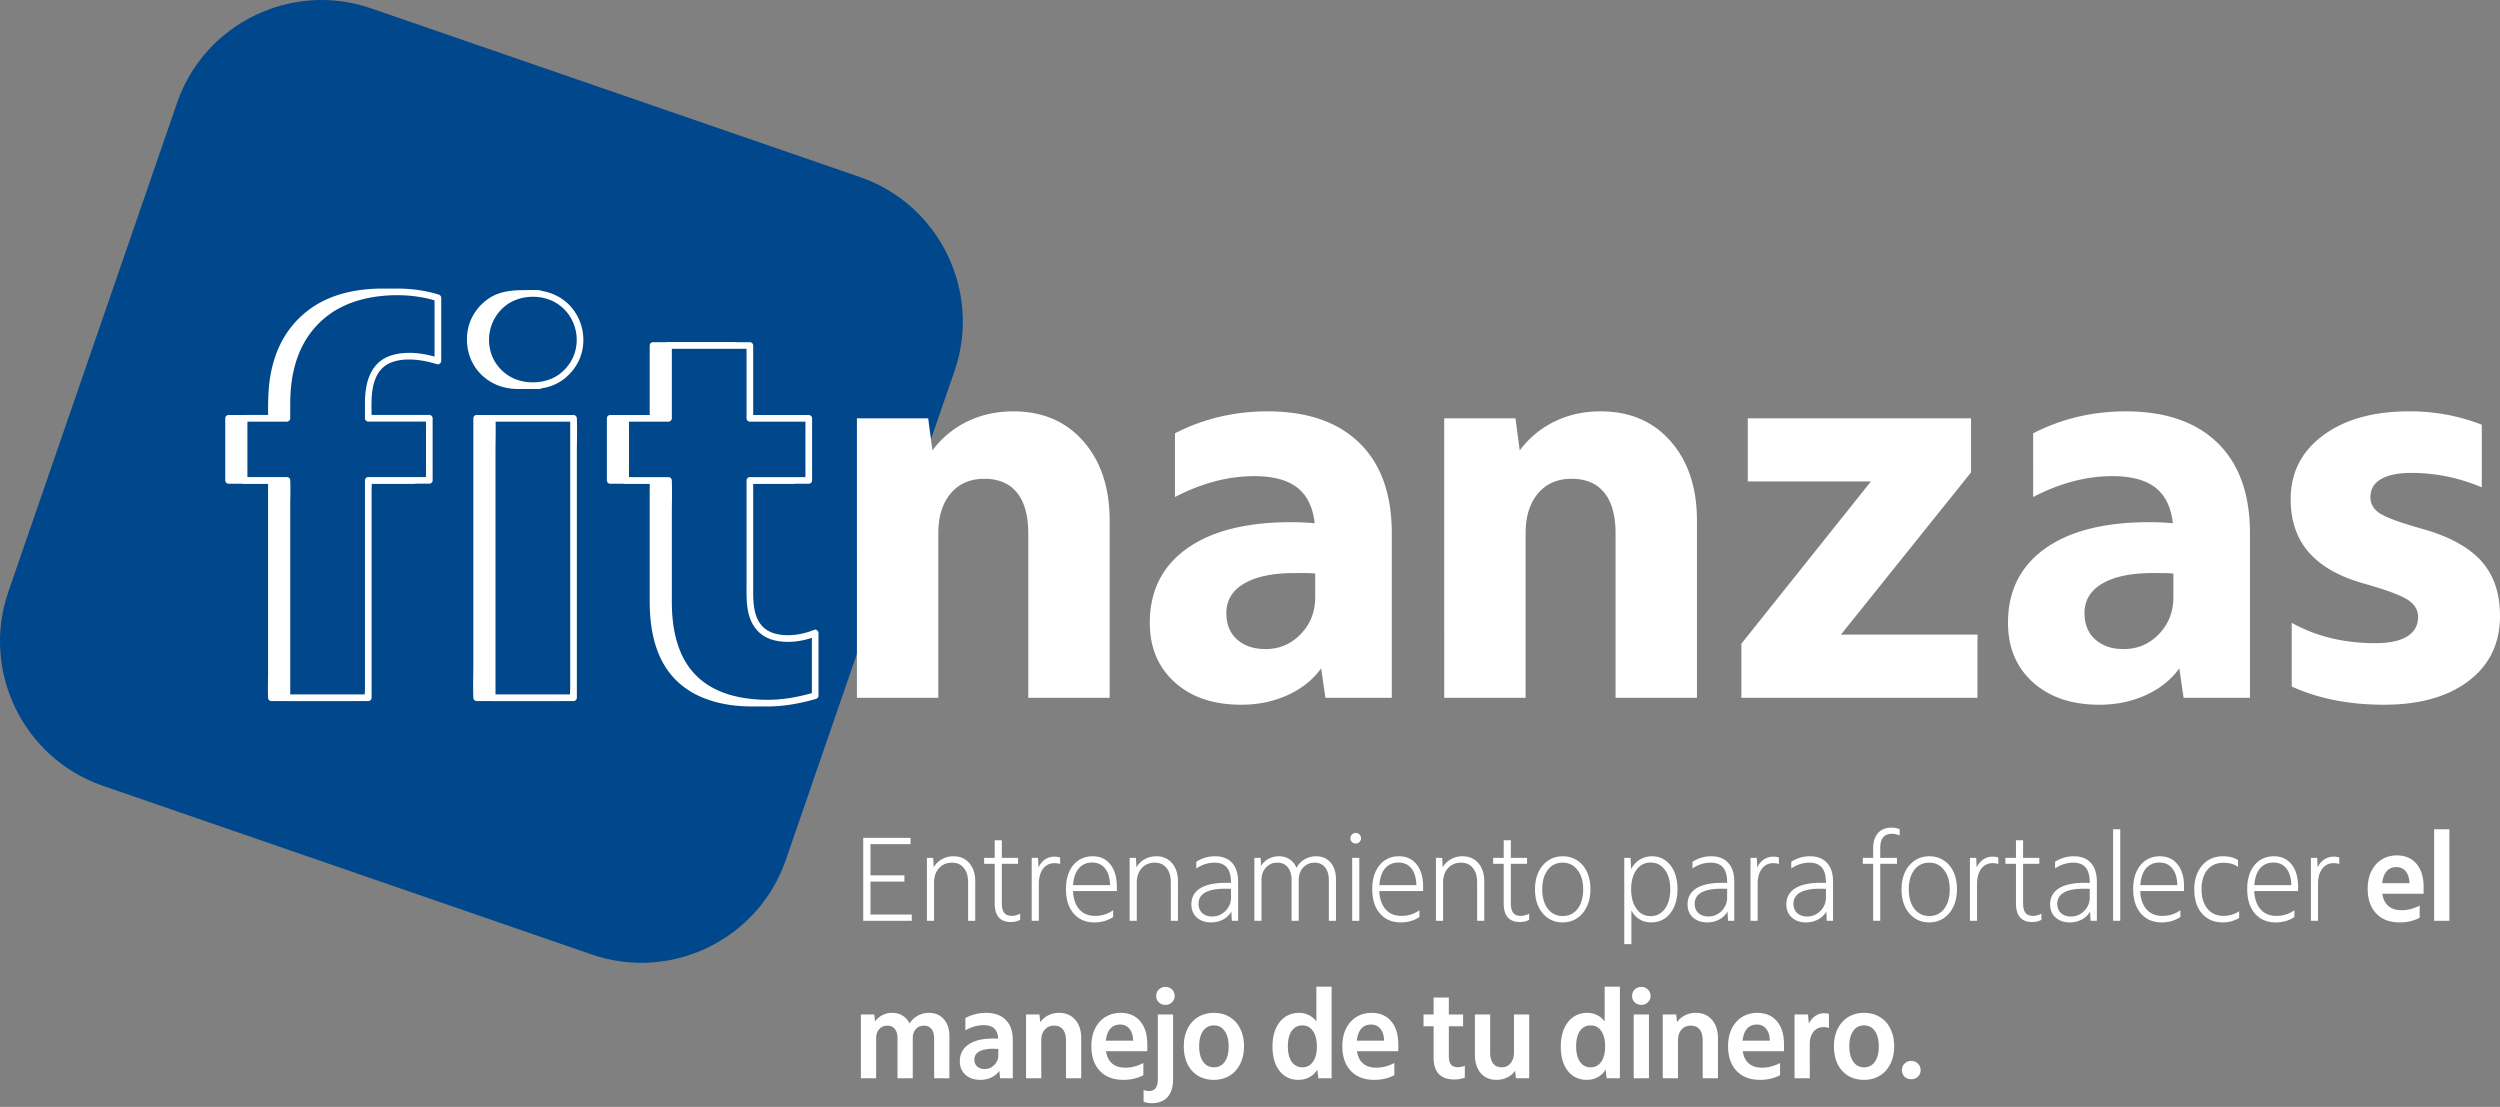
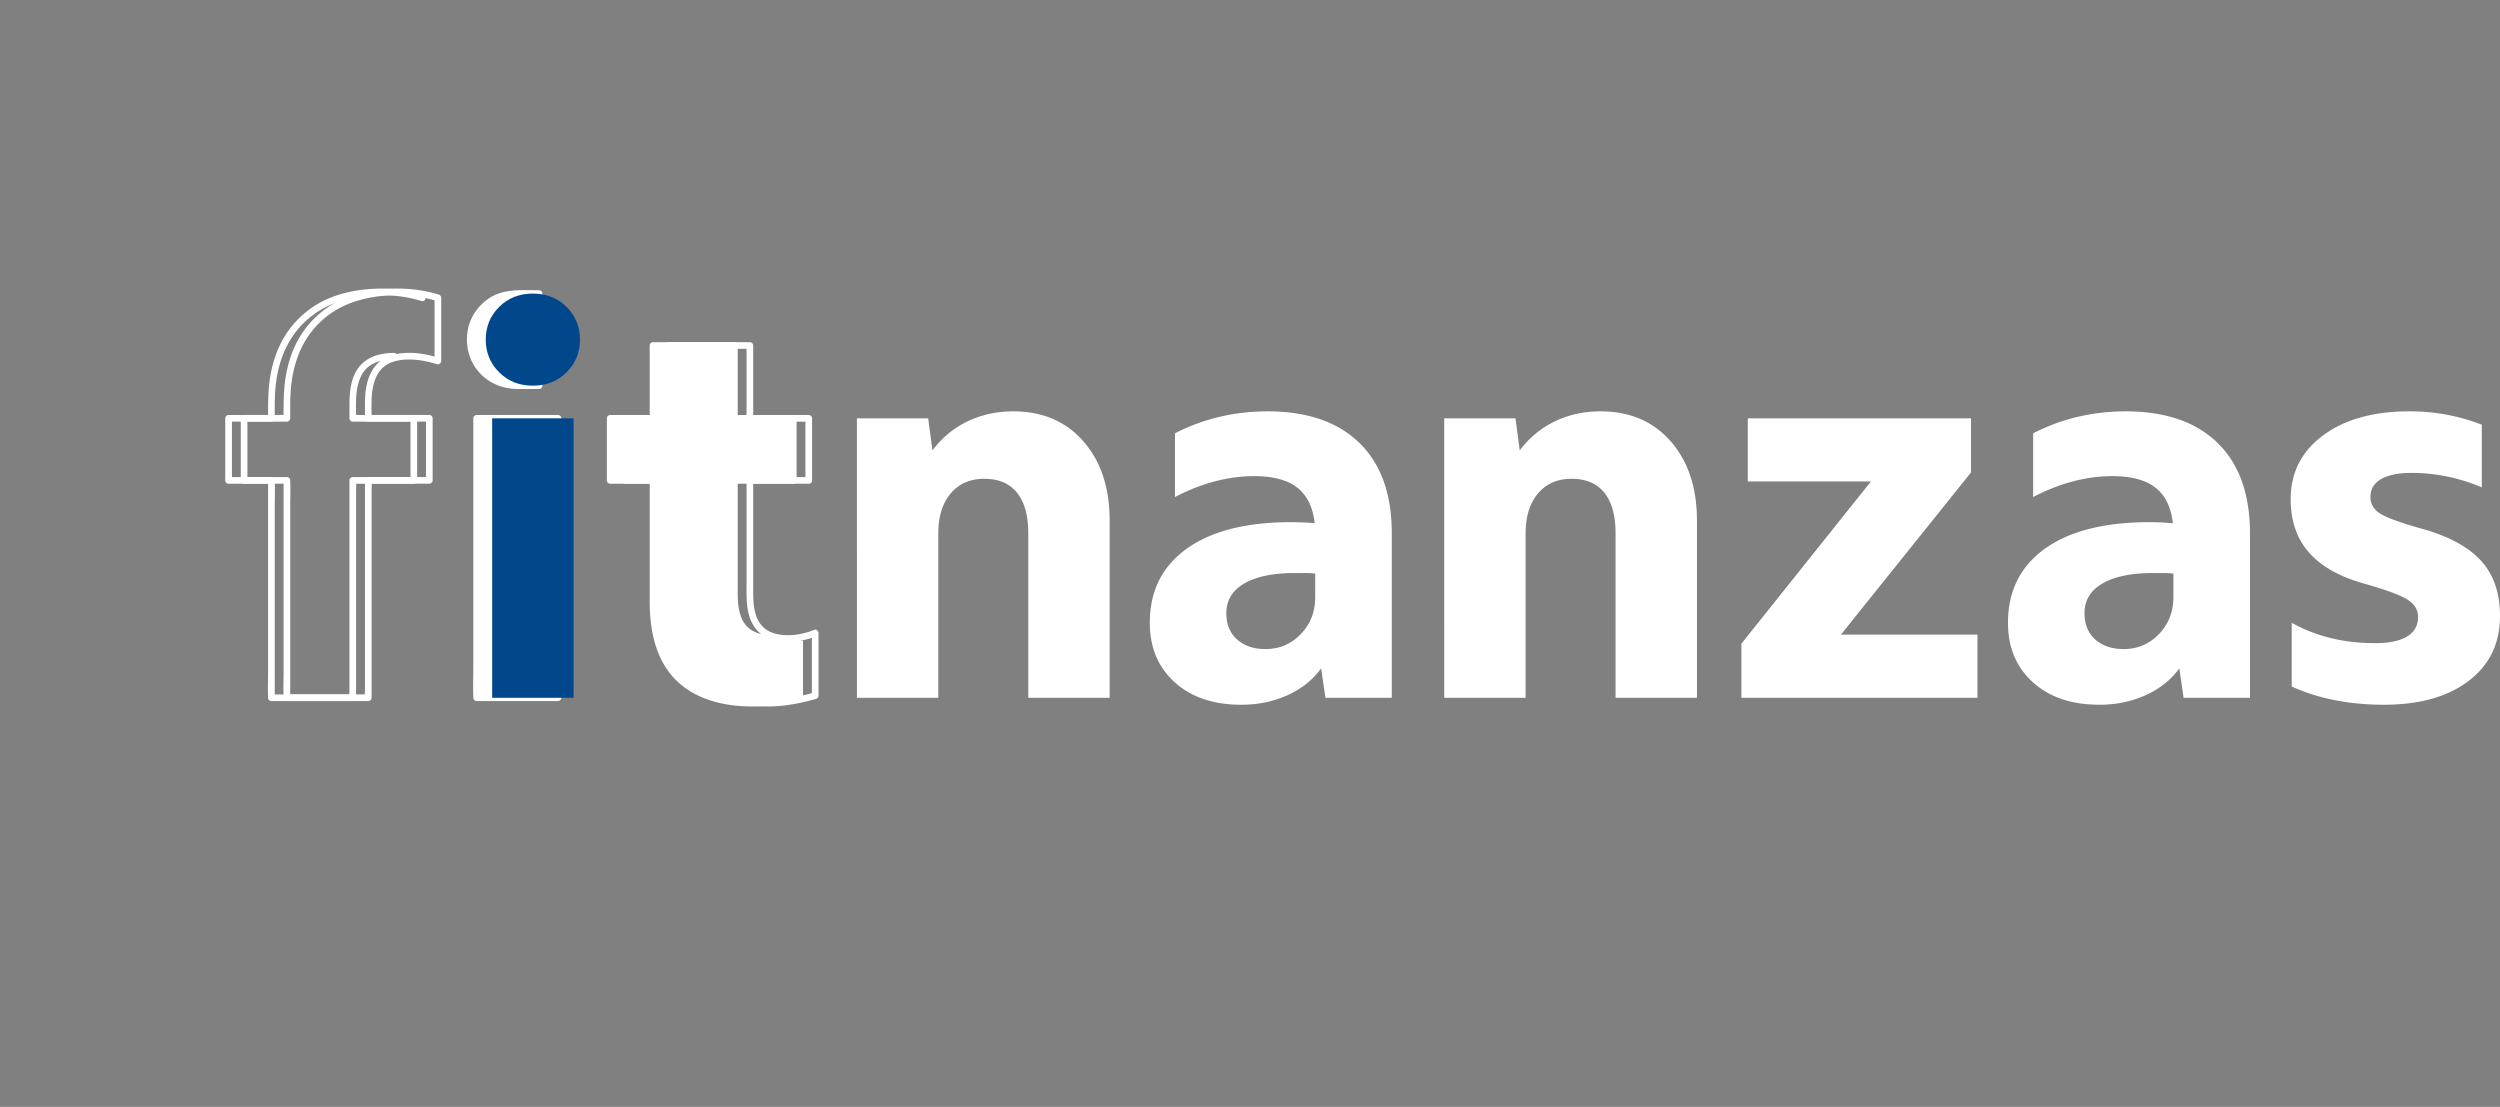
<svg xmlns="http://www.w3.org/2000/svg" width="524" height="232" viewBox="0 0 524 232" fill="none">
  <rect x="0" y="0" width="524" height="232" fill="#808080" stroke="none" />
-   <path d="M124.061 200.071l-102.54-35.385c-16.612-5.732-25.513-24.013-19.78-40.625l35.384-102.54C42.858 4.909 61.138-3.992 77.75 1.74l102.54 35.384c16.613 5.733 25.514 24.013 19.781 40.625l-35.385 102.54c-5.732 16.613-24.013 25.514-40.625 19.781z" fill="#00478C" />
-   <path d="M180.932 193v-17.388h9.918v1.314h-8.398v6.543h7.11v1.313h-7.11v6.904h8.655V193h-10.175zm13.354-13.189h1.314l.103 1.983a4.432 4.432 0 011.726-1.7c.721-.412 1.528-.618 2.421-.618 1.391 0 2.499.481 3.323 1.442.825.945 1.237 2.233 1.237 3.864V193h-1.494v-8.011c0-1.323-.301-2.345-.902-3.066-.584-.738-1.408-1.108-2.473-1.108-1.116 0-2.026.387-2.731 1.16-.687.772-1.03 1.768-1.03 2.988V193h-1.494v-13.189zm17.604 13.447c-1.116 0-1.966-.327-2.55-.979-.567-.67-.85-1.632-.85-2.885v-8.347h-2.216v-1.236h2.216v-3.684h1.494v3.684h3.4v1.236h-3.4v8.295c0 .91.172 1.58.515 2.009.344.413.876.619 1.597.619.533 0 1.108-.155 1.726-.464v1.288c-.566.309-1.21.464-1.932.464zm4.358-13.447h1.313l.103 2.035c.309-.721.756-1.28 1.34-1.675a3.474 3.474 0 012.009-.618c.447 0 .842.06 1.185.18v1.366a3.671 3.671 0 00-1.211-.181c-.978 0-1.768.395-2.37 1.185-.583.79-.875 1.838-.875 3.143V193h-1.494v-13.189zm13.152 13.524c-1.838 0-3.297-.627-4.379-1.881-1.065-1.253-1.597-2.953-1.597-5.1 0-1.408.231-2.628.695-3.658.481-1.048 1.142-1.846 1.984-2.396.841-.549 1.811-.824 2.911-.824 1.58 0 2.816.567 3.709 1.7.91 1.133 1.365 2.696 1.365 4.688v.902h-9.196c.086 1.631.532 2.911 1.339 3.838.808.91 1.907 1.366 3.298 1.366 1.425 0 2.687-.395 3.787-1.185v1.416c-1.117.756-2.422 1.134-3.916 1.134zm-.464-12.545c-1.185 0-2.129.412-2.833 1.236-.687.824-1.082 1.992-1.185 3.504h7.754c-.035-1.495-.378-2.654-1.031-3.478-.652-.842-1.554-1.262-2.705-1.262zm7.839-.979h1.314l.103 1.983a4.438 4.438 0 011.726-1.7c.721-.412 1.528-.618 2.421-.618 1.392 0 2.499.481 3.324 1.442.824.945 1.236 2.233 1.236 3.864V193h-1.494v-8.011c0-1.323-.301-2.345-.902-3.066-.584-.738-1.408-1.108-2.473-1.108-1.116 0-2.026.387-2.73 1.16-.687.772-1.031 1.768-1.031 2.988V193h-1.494v-13.189zm17.089 13.524c-1.253 0-2.258-.344-3.014-1.031-.755-.686-1.133-1.605-1.133-2.756 0-1.46.61-2.576 1.829-3.349 1.236-.773 3.022-1.159 5.358-1.159h.567c.189 0 .369.009.541.026v-.103c0-1.408-.284-2.447-.85-3.117-.567-.687-1.434-1.031-2.602-1.031-1.34 0-2.61.404-3.813 1.211v-1.391a7.063 7.063 0 013.942-1.159c1.545 0 2.73.464 3.555 1.391.841.91 1.262 2.224 1.262 3.941V193h-1.314l-.103-1.932c-.395.704-.979 1.262-1.752 1.674a5.256 5.256 0 01-2.473.593zm.232-1.237c.739 0 1.408-.189 2.01-.566a3.998 3.998 0 001.391-1.443 3.651 3.651 0 00.515-1.88v-1.907a25.72 25.72 0 00-1.314-.025c-1.786 0-3.151.266-4.096.798-.927.533-1.391 1.314-1.391 2.344 0 .807.258 1.46.773 1.958.532.481 1.236.721 2.112.721zm8.817-12.287h1.314l.077 1.7a4.21 4.21 0 011.571-1.494c.653-.361 1.383-.541 2.19-.541.841 0 1.58.206 2.215.618.636.412 1.125 1.013 1.469 1.803.412-.772.979-1.365 1.7-1.777.721-.429 1.528-.644 2.421-.644 1.271 0 2.276.438 3.014 1.314.756.858 1.134 2.026 1.134 3.503V193h-1.494v-8.501c0-1.151-.267-2.052-.799-2.705-.515-.652-1.245-.979-2.19-.979-.961 0-1.76.344-2.395 1.031-.619.67-.928 1.545-.928 2.627V193h-1.494v-8.501c0-1.151-.266-2.052-.798-2.705-.516-.652-1.245-.979-2.19-.979-.962 0-1.76.344-2.396 1.031-.618.67-.927 1.545-.927 2.627V193h-1.494v-13.189zm20.502 0h1.495V193h-1.495v-13.189zm.747-3.014c-.309 0-.575-.103-.798-.309a1.14 1.14 0 01-.309-.799c0-.309.103-.567.309-.773a1.09 1.09 0 01.798-.335c.31 0 .567.112.773.335.224.206.335.464.335.773s-.111.575-.335.799a1.048 1.048 0 01-.773.309zm9.437 16.538c-1.837 0-3.297-.627-4.379-1.881-1.065-1.253-1.597-2.953-1.597-5.1 0-1.408.232-2.628.696-3.658.48-1.048 1.142-1.846 1.983-2.396.842-.549 1.812-.824 2.911-.824 1.58 0 2.816.567 3.709 1.7.911 1.133 1.366 2.696 1.366 4.688v.902h-9.197c.086 1.631.533 2.911 1.34 3.838.807.91 1.906 1.366 3.297 1.366 1.426 0 2.688-.395 3.787-1.185v1.416c-1.116.756-2.422 1.134-3.916 1.134zm-.463-12.545c-1.185 0-2.13.412-2.834 1.236-.687.824-1.082 1.992-1.185 3.504h7.754c-.034-1.495-.378-2.654-1.03-3.478-.653-.842-1.555-1.262-2.705-1.262zm7.839-.979h1.313l.103 1.983a4.445 4.445 0 011.726-1.7c.722-.412 1.529-.618 2.422-.618 1.391 0 2.499.481 3.323 1.442.824.945 1.236 2.233 1.236 3.864V193h-1.494v-8.011c0-1.323-.3-2.345-.901-3.066-.584-.738-1.408-1.108-2.473-1.108-1.117 0-2.027.387-2.731 1.16-.687.772-1.03 1.768-1.03 2.988V193h-1.494v-13.189zm17.604 13.447c-1.116 0-1.966-.327-2.55-.979-.567-.67-.85-1.632-.85-2.885v-8.347h-2.216v-1.236h2.216v-3.684h1.494v3.684h3.4v1.236h-3.4v8.295c0 .91.171 1.58.515 2.009.343.413.876.619 1.597.619.532 0 1.108-.155 1.726-.464v1.288c-.567.309-1.211.464-1.932.464zm8.952.077c-1.168 0-2.189-.301-3.065-.902-.876-.601-1.554-1.417-2.035-2.447-.464-1.048-.696-2.233-.696-3.555 0-1.408.249-2.636.747-3.684.515-1.047 1.211-1.854 2.087-2.421.876-.567 1.872-.85 2.988-.85 1.168 0 2.19.3 3.066.901.893.584 1.571 1.4 2.035 2.448.463 1.03.695 2.215.695 3.555 0 1.408-.257 2.636-.773 3.683-.498 1.048-1.185 1.855-2.061 2.422-.875.567-1.871.85-2.988.85zm.026-1.34c1.305 0 2.344-.506 3.117-1.52.773-1.013 1.159-2.369 1.159-4.07 0-1.683-.395-3.031-1.185-4.044-.773-1.03-1.812-1.546-3.117-1.546s-2.344.507-3.117 1.52c-.773.996-1.159 2.353-1.159 4.07 0 1.683.386 3.04 1.159 4.07.79 1.014 1.838 1.52 3.143 1.52zm12.888-12.184h1.314l.129 2.395a4.572 4.572 0 011.752-1.983 4.822 4.822 0 012.627-.747c1.082 0 2.027.3 2.834.901.807.584 1.425 1.392 1.854 2.422.43 1.03.644 2.207.644 3.529 0 2.13-.506 3.83-1.519 5.101-.996 1.27-2.327 1.906-3.993 1.906-.91 0-1.726-.215-2.447-.644-.705-.429-1.271-1.048-1.701-1.855v7.058h-1.494v-18.083zm5.487 12.21c1.271 0 2.276-.507 3.014-1.52.756-1.013 1.134-2.387 1.134-4.121 0-1.718-.378-3.074-1.134-4.071-.738-1.013-1.743-1.519-3.014-1.519-1.219 0-2.198.515-2.936 1.545-.739 1.013-1.108 2.353-1.108 4.019 0 1.15.172 2.155.515 3.014.361.858.842 1.52 1.443 1.983.618.447 1.313.67 2.086.67zm11.929 1.314c-1.253 0-2.258-.344-3.014-1.031-.755-.686-1.133-1.605-1.133-2.756 0-1.46.61-2.576 1.829-3.349 1.236-.773 3.023-1.159 5.358-1.159h.567c.189 0 .369.009.541.026v-.103c0-1.408-.284-2.447-.85-3.117-.567-.687-1.434-1.031-2.602-1.031-1.34 0-2.61.404-3.813 1.211v-1.391a7.063 7.063 0 013.942-1.159c1.545 0 2.73.464 3.555 1.391.841.91 1.262 2.224 1.262 3.941V193h-1.314l-.103-1.932c-.395.704-.979 1.262-1.752 1.674a5.256 5.256 0 01-2.473.593zm.232-1.237c.739 0 1.408-.189 2.01-.566a3.998 3.998 0 001.391-1.443 3.651 3.651 0 00.515-1.88v-1.907a25.72 25.72 0 00-1.314-.025c-1.786 0-3.151.266-4.096.798-.927.533-1.391 1.314-1.391 2.344 0 .807.258 1.46.773 1.958.532.481 1.236.721 2.112.721zm8.817-12.287h1.314l.103 2.035c.309-.721.755-1.28 1.339-1.675a3.475 3.475 0 012.01-.618c.446 0 .841.06 1.185.18v1.366a3.68 3.68 0 00-1.211-.181c-.979 0-1.769.395-2.37 1.185-.584.79-.876 1.838-.876 3.143V193h-1.494v-13.189zm11.655 13.524c-1.253 0-2.258-.344-3.014-1.031-.755-.686-1.133-1.605-1.133-2.756 0-1.46.609-2.576 1.829-3.349 1.236-.773 3.022-1.159 5.358-1.159h.567c.189 0 .369.009.541.026v-.103c0-1.408-.284-2.447-.85-3.117-.567-.687-1.434-1.031-2.602-1.031-1.34 0-2.611.404-3.813 1.211v-1.391a7.063 7.063 0 013.942-1.159c1.545 0 2.73.464 3.554 1.391.842.91 1.263 2.224 1.263 3.941V193h-1.314l-.103-1.932c-.395.704-.979 1.262-1.752 1.674a5.256 5.256 0 01-2.473.593zm.232-1.237c.739 0 1.408-.189 2.009-.566a3.99 3.99 0 001.391-1.443 3.643 3.643 0 00.516-1.88v-1.907c-.31-.017-.747-.025-1.314-.025-1.786 0-3.152.266-4.096.798-.927.533-1.391 1.314-1.391 2.344 0 .807.258 1.46.773 1.958.532.481 1.236.721 2.112.721zm13.812-11.051h-2.164v-1.236h2.164v-1.907c0-1.425.335-2.515 1.005-3.271.67-.773 1.631-1.159 2.885-1.159a4.27 4.27 0 011.674.335v1.313c-.48-.24-1.03-.36-1.648-.36-1.615 0-2.422.987-2.422 2.962v2.087h3.504v1.236h-3.504V193h-1.494v-11.953zm11.75 12.288c-1.168 0-2.189-.301-3.065-.902-.876-.601-1.554-1.417-2.035-2.447-.464-1.048-.696-2.233-.696-3.555 0-1.408.249-2.636.747-3.684.515-1.047 1.211-1.854 2.087-2.421.876-.567 1.872-.85 2.988-.85 1.168 0 2.19.3 3.066.901.893.584 1.571 1.4 2.035 2.448.463 1.03.695 2.215.695 3.555 0 1.408-.257 2.636-.773 3.683-.498 1.048-1.185 1.855-2.061 2.422-.875.567-1.871.85-2.988.85zm.026-1.34c1.305 0 2.344-.506 3.117-1.52.773-1.013 1.159-2.369 1.159-4.07 0-1.683-.395-3.031-1.185-4.044-.773-1.03-1.812-1.546-3.117-1.546s-2.344.507-3.117 1.52c-.773.996-1.159 2.353-1.159 4.07 0 1.683.386 3.04 1.159 4.07.79 1.014 1.838 1.52 3.143 1.52zm8.511-12.184h1.314l.103 2.035c.309-.721.755-1.28 1.339-1.675a3.475 3.475 0 012.01-.618c.446 0 .841.06 1.185.18v1.366a3.675 3.675 0 00-1.211-.181c-.979 0-1.769.395-2.37 1.185-.584.79-.876 1.838-.876 3.143V193h-1.494v-13.189zm13.051 13.447c-1.116 0-1.966-.327-2.55-.979-.567-.67-.85-1.632-.85-2.885v-8.347h-2.216v-1.236h2.216v-3.684h1.494v3.684h3.4v1.236h-3.4v8.295c0 .91.171 1.58.515 2.009.343.413.876.619 1.597.619.532 0 1.108-.155 1.726-.464v1.288c-.567.309-1.211.464-1.932.464zm7.912.077c-1.253 0-2.258-.344-3.014-1.031-.755-.686-1.133-1.605-1.133-2.756 0-1.46.609-2.576 1.829-3.349 1.236-.773 3.022-1.159 5.358-1.159h.567c.189 0 .369.009.541.026v-.103c0-1.408-.284-2.447-.85-3.117-.567-.687-1.434-1.031-2.602-1.031-1.34 0-2.611.404-3.813 1.211v-1.391a7.063 7.063 0 013.942-1.159c1.545 0 2.73.464 3.554 1.391.842.91 1.263 2.224 1.263 3.941V193h-1.314l-.103-1.932c-.395.704-.979 1.262-1.752 1.674a5.256 5.256 0 01-2.473.593zm.232-1.237c.739 0 1.408-.189 2.009-.566a3.99 3.99 0 001.391-1.443 3.643 3.643 0 00.516-1.88v-1.907c-.31-.017-.747-.025-1.314-.025-1.786 0-3.151.266-4.096.798-.927.533-1.391 1.314-1.391 2.344 0 .807.258 1.46.773 1.958.532.481 1.236.721 2.112.721zm8.817-18.289h1.494V193h-1.494v-19.191zm10.184 19.526c-1.838 0-3.298-.627-4.38-1.881-1.064-1.253-1.597-2.953-1.597-5.1 0-1.408.232-2.628.696-3.658.481-1.048 1.142-1.846 1.983-2.396.842-.549 1.812-.824 2.911-.824 1.58 0 2.817.567 3.71 1.7.91 1.133 1.365 2.696 1.365 4.688v.902h-9.196c.086 1.631.532 2.911 1.339 3.838.807.91 1.906 1.366 3.297 1.366 1.426 0 2.688-.395 3.787-1.185v1.416c-1.116.756-2.421 1.134-3.915 1.134zm-.464-12.545c-1.185 0-2.13.412-2.834 1.236-.687.824-1.082 1.992-1.185 3.504h7.754c-.034-1.495-.378-2.654-1.03-3.478-.653-.842-1.554-1.262-2.705-1.262zm13.268 12.545c-1.82 0-3.271-.618-4.353-1.855-1.082-1.254-1.623-2.937-1.623-5.049 0-1.408.258-2.636.773-3.684.515-1.047 1.219-1.854 2.112-2.421.91-.567 1.949-.85 3.117-.85 1.305 0 2.361.266 3.169.798v1.443c-.739-.584-1.769-.876-3.092-.876-1.408 0-2.524.498-3.348 1.494-.808.996-1.211 2.353-1.211 4.07 0 1.683.412 3.031 1.236 4.045.825 1.013 1.941 1.52 3.349 1.52 1.237 0 2.336-.327 3.297-.979v1.417a6.62 6.62 0 01-3.426.927zm11.094 0c-1.837 0-3.297-.627-4.379-1.881-1.065-1.253-1.597-2.953-1.597-5.1 0-1.408.232-2.628.696-3.658.48-1.048 1.142-1.846 1.983-2.396.842-.549 1.812-.824 2.911-.824 1.58 0 2.816.567 3.709 1.7.911 1.133 1.366 2.696 1.366 4.688v.902h-9.197c.086 1.631.533 2.911 1.34 3.838.807.91 1.906 1.366 3.297 1.366 1.426 0 2.688-.395 3.787-1.185v1.416c-1.116.756-2.422 1.134-3.916 1.134zm-.463-12.545c-1.185 0-2.13.412-2.834 1.236-.687.824-1.082 1.992-1.185 3.504h7.754c-.034-1.495-.378-2.654-1.03-3.478-.653-.842-1.555-1.262-2.705-1.262zm7.839-.979h1.313l.103 2.035c.31-.721.756-1.28 1.34-1.675a3.474 3.474 0 012.009-.618c.447 0 .842.06 1.185.18v1.366a3.669 3.669 0 00-1.21-.181c-.979 0-1.769.395-2.37 1.185-.584.79-.876 1.838-.876 3.143V193h-1.494v-13.189zm18.599 13.524c-2.095 0-3.735-.627-4.92-1.881-1.185-1.253-1.777-2.979-1.777-5.177 0-1.409.257-2.637.772-3.684.533-1.065 1.263-1.881 2.19-2.447.927-.567 1.983-.85 3.168-.85 1.735 0 3.1.583 4.096 1.751s1.494 2.782 1.494 4.843v1.443h-8.655c.172 1.133.601 1.992 1.288 2.576.687.584 1.606.876 2.756.876 1.271 0 2.533-.327 3.787-.979v2.55c-1.202.653-2.602.979-4.199.979zm-.695-11.592c-.842 0-1.52.292-2.035.876-.498.566-.808 1.399-.928 2.498h5.719c-.034-1.064-.292-1.889-.773-2.473-.481-.601-1.142-.901-1.983-.901zm7.924-7.934h3.194V193h-3.194v-19.191zM180.443 212.63h2.807l.155 1.469a4.344 4.344 0 011.571-1.34 4.55 4.55 0 012.061-.463c.79 0 1.494.188 2.113.566.635.378 1.133.928 1.494 1.649a4.587 4.587 0 011.726-1.623c.704-.395 1.494-.592 2.37-.592 1.288 0 2.318.446 3.091 1.339.773.876 1.159 2.044 1.159 3.503V226h-3.194v-8.346c0-.859-.189-1.52-.567-1.984-.378-.464-.902-.695-1.571-.695-.705 0-1.271.24-1.701.721-.429.481-.644 1.125-.644 1.932V226h-3.194v-8.346c0-.859-.189-1.52-.567-1.984-.36-.464-.893-.695-1.597-.695-.687 0-1.245.249-1.674.747-.429.481-.644 1.116-.644 1.906V226h-3.194v-13.37zm25.068 13.705c-1.306 0-2.353-.352-3.143-1.056-.79-.704-1.185-1.649-1.185-2.834 0-1.511.601-2.679 1.803-3.503 1.202-.842 2.911-1.263 5.126-1.263h.567c.189 0 .369.009.541.026-.052-.962-.326-1.674-.824-2.138-.498-.464-1.245-.695-2.241-.695-1.271 0-2.542.36-3.813 1.081v-2.576c1.391-.721 2.825-1.081 4.302-1.081 1.803 0 3.194.498 4.173 1.494.979.979 1.468 2.387 1.468 4.224V226h-2.653l-.18-1.546c-.412.584-.97 1.048-1.675 1.391a5.2 5.2 0 01-2.266.49zm.875-2.267c.79 0 1.46-.283 2.01-.85a2.81 2.81 0 00.85-2.061v-1.314h-.541a5.504 5.504 0 00-.541-.025c-1.271 0-2.25.197-2.937.592-.67.378-1.004.936-1.004 1.674 0 .602.197 1.082.592 1.443.395.361.919.541 1.571.541zm8.672-11.438h2.808l.18 1.623a4.36 4.36 0 011.675-1.442 4.985 4.985 0 012.266-.515c1.409 0 2.534.48 3.375 1.442.842.962 1.262 2.241 1.262 3.838V226h-3.194v-7.934c0-.996-.215-1.76-.644-2.293-.429-.532-1.048-.798-1.855-.798-.807 0-1.459.283-1.957.85-.481.549-.722 1.296-.722 2.241V226h-3.194v-13.37zm20.393 13.705c-2.095 0-3.735-.627-4.92-1.881-1.185-1.253-1.778-2.979-1.778-5.177 0-1.409.258-2.637.773-3.684.532-1.065 1.262-1.881 2.19-2.447.927-.567 1.983-.85 3.168-.85 1.735 0 3.1.583 4.096 1.751s1.494 2.782 1.494 4.843v1.443h-8.655c.171 1.133.601 1.992 1.288 2.576.687.584 1.605.876 2.756.876 1.271 0 2.533-.327 3.787-.979v2.55c-1.202.653-2.602.979-4.199.979zm-.696-11.592c-.841 0-1.52.292-2.035.876-.498.566-.807 1.399-.927 2.498h5.719c-.035-1.064-.292-1.889-.773-2.473-.481-.601-1.142-.901-1.984-.901zm6.637 16.486a4.668 4.668 0 01-1.7-.309v-2.447c.412.137.798.206 1.159.206 1.219 0 1.829-.824 1.829-2.473V212.63h3.194v13.628c0 1.597-.386 2.825-1.159 3.683-.773.859-1.881 1.288-3.323 1.288zm2.885-20.608c-.55 0-1.013-.18-1.391-.541-.361-.36-.541-.807-.541-1.339 0-.533.18-.979.541-1.34.378-.361.841-.541 1.391-.541.549 0 1.005.18 1.365.541.378.361.567.807.567 1.34 0 .532-.189.979-.567 1.339-.36.361-.816.541-1.365.541zm10.158 15.714c-1.288 0-2.413-.292-3.375-.876-.944-.601-1.674-1.425-2.189-2.473-.498-1.065-.747-2.284-.747-3.658 0-1.425.266-2.67.798-3.735.55-1.065 1.297-1.881 2.241-2.447.962-.567 2.053-.85 3.272-.85 1.288 0 2.404.3 3.349.901.961.584 1.691 1.408 2.189 2.473.516 1.048.773 2.258.773 3.632 0 1.426-.275 2.671-.824 3.736-.533 1.064-1.28 1.88-2.241 2.447-.945.567-2.027.85-3.246.85zm0-2.628c.962 0 1.717-.386 2.267-1.159.549-.773.824-1.846.824-3.22 0-1.357-.275-2.43-.824-3.22-.55-.79-1.305-1.185-2.267-1.185s-1.717.386-2.267 1.159c-.55.773-.824 1.846-.824 3.22 0 1.357.274 2.43.824 3.22.55.79 1.305 1.185 2.267 1.185zm17.715 2.628c-1.649 0-2.971-.627-3.967-1.881-.979-1.27-1.469-2.962-1.469-5.074 0-1.46.232-2.722.696-3.787.481-1.065 1.133-1.881 1.958-2.447.841-.567 1.803-.85 2.885-.85a4.55 4.55 0 012.061.463 4.295 4.295 0 011.597 1.34v-7.29h3.194V226h-2.782l-.206-1.829a4.102 4.102 0 01-1.649 1.597c-.687.378-1.46.567-2.318.567zm.85-2.628c.927 0 1.657-.386 2.189-1.159.55-.773.825-1.837.825-3.194s-.266-2.43-.799-3.22c-.532-.807-1.271-1.211-2.215-1.211-.962 0-1.718.386-2.267 1.159-.532.773-.799 1.846-.799 3.22s.267 2.456.799 3.246c.549.773 1.305 1.159 2.267 1.159zm15.053 2.628c-2.095 0-3.735-.627-4.92-1.881-1.185-1.253-1.778-2.979-1.778-5.177 0-1.409.258-2.637.773-3.684.533-1.065 1.262-1.881 2.19-2.447.927-.567 1.983-.85 3.168-.85 1.735 0 3.1.583 4.096 1.751s1.494 2.782 1.494 4.843v1.443h-8.655c.172 1.133.601 1.992 1.288 2.576.687.584 1.606.876 2.756.876 1.271 0 2.533-.327 3.787-.979v2.55c-1.202.653-2.602.979-4.199.979zm-.695-11.592c-.842 0-1.52.292-2.036.876-.498.566-.807 1.399-.927 2.498h5.719c-.034-1.064-.292-1.889-.773-2.473-.481-.601-1.142-.901-1.983-.901zm17.505 11.515c-1.443 0-2.533-.378-3.272-1.134-.738-.773-1.107-1.915-1.107-3.426v-6.595h-2.113v-2.473h2.113v-3.554h3.194v3.554h2.988v2.473h-2.988v6.312c0 .772.154 1.348.464 1.726.309.36.79.541 1.442.541.498 0 .979-.103 1.443-.31v2.499a6.245 6.245 0 01-2.164.387zm8.786.077c-1.374 0-2.473-.472-3.297-1.417-.808-.962-1.211-2.241-1.211-3.838v-8.45h3.194v7.935c0 1.013.206 1.794.618 2.344.43.532 1.031.798 1.804.798.772 0 1.391-.283 1.854-.85.481-.566.722-1.322.722-2.267v-7.96h3.194V226h-2.782l-.181-1.571a4.186 4.186 0 01-1.674 1.416c-.67.327-1.417.49-2.241.49zm18.927 0c-1.649 0-2.971-.627-3.967-1.881-.979-1.27-1.469-2.962-1.469-5.074 0-1.46.232-2.722.696-3.787.481-1.065 1.133-1.881 1.958-2.447.841-.567 1.803-.85 2.885-.85a4.55 4.55 0 012.061.463 4.295 4.295 0 011.597 1.34v-7.29h3.194V226h-2.782l-.206-1.829a4.102 4.102 0 01-1.649 1.597c-.687.378-1.46.567-2.318.567zm.85-2.628c.927 0 1.657-.386 2.189-1.159.55-.773.825-1.837.825-3.194s-.266-2.43-.799-3.22c-.532-.807-1.271-1.211-2.215-1.211-.962 0-1.718.386-2.267 1.159-.533.773-.799 1.846-.799 3.22s.266 2.456.799 3.246c.549.773 1.305 1.159 2.267 1.159zm8.999-11.077h3.195V226h-3.195v-13.37zm1.598-2.009c-.55 0-1.014-.18-1.392-.541a1.82 1.82 0 01-.541-1.339c0-.533.181-.979.541-1.34.378-.361.842-.541 1.392-.541.549 0 1.004.18 1.365.541.378.361.567.807.567 1.34 0 .532-.189.979-.567 1.339-.361.361-.816.541-1.365.541zm4.49 2.009h2.808l.18 1.623a4.36 4.36 0 011.675-1.442 4.989 4.989 0 012.267-.515c1.408 0 2.533.48 3.374 1.442.842.962 1.263 2.241 1.263 3.838V226h-3.195v-7.934c0-.996-.214-1.76-.644-2.293-.429-.532-1.047-.798-1.854-.798-.808 0-1.46.283-1.958.85-.481.549-.721 1.296-.721 2.241V226h-3.195v-13.37zm20.393 13.705c-2.095 0-3.735-.627-4.92-1.881-1.185-1.253-1.778-2.979-1.778-5.177 0-1.409.258-2.637.773-3.684.533-1.065 1.262-1.881 2.19-2.447.927-.567 1.983-.85 3.168-.85 1.735 0 3.1.583 4.096 1.751s1.494 2.782 1.494 4.843v1.443h-8.655c.172 1.133.601 1.992 1.288 2.576.687.584 1.606.876 2.756.876 1.271 0 2.533-.327 3.787-.979v2.55c-1.202.653-2.602.979-4.199.979zm-.695-11.592c-.842 0-1.52.292-2.035.876-.499.566-.808 1.399-.928 2.498h5.719c-.034-1.064-.292-1.889-.773-2.473-.481-.601-1.142-.901-1.983-.901zm7.924-2.113h2.808l.206 1.932c.326-.687.764-1.219 1.314-1.597a3.214 3.214 0 011.88-.592c.412 0 .747.051 1.005.154v2.937c-.309-.12-.687-.18-1.133-.18-.876 0-1.58.326-2.113.979-.515.635-.773 1.502-.773 2.601V226h-3.194v-13.37zm14.573 13.705c-1.288 0-2.413-.292-3.375-.876-.944-.601-1.674-1.425-2.189-2.473-.499-1.065-.748-2.284-.748-3.658 0-1.425.267-2.67.799-3.735.55-1.065 1.297-1.881 2.241-2.447.962-.567 2.052-.85 3.272-.85 1.288 0 2.404.3 3.349.901.961.584 1.691 1.408 2.189 2.473.515 1.048.773 2.258.773 3.632 0 1.426-.275 2.671-.824 3.736-.533 1.064-1.28 1.88-2.241 2.447-.945.567-2.027.85-3.246.85zm0-2.628c.961 0 1.717-.386 2.267-1.159.549-.773.824-1.846.824-3.22 0-1.357-.275-2.43-.824-3.22-.55-.79-1.306-1.185-2.267-1.185-.962 0-1.718.386-2.267 1.159-.55.773-.824 1.846-.824 3.22 0 1.357.274 2.43.824 3.22.549.79 1.305 1.185 2.267 1.185zm9.895 2.499c-.567 0-1.039-.18-1.417-.541-.361-.361-.541-.816-.541-1.365 0-.55.18-1.005.541-1.365.378-.378.85-.567 1.417-.567.549 0 1.013.189 1.391.567.377.36.566.815.566 1.365 0 .549-.189 1.004-.566 1.365-.378.361-.842.541-1.391.541zM82.584 74.662c-2.992 0-5.18.803-6.564 2.41-1.384 1.608-2.076 4.06-2.076 7.35v3.256h12.793v13.017H73.944v45.559H56.885v-45.559H47.91V87.678h8.975V84.65c0-7.405 2.04-13.166 6.114-17.282 4.078-4.111 9.779-6.174 17.114-6.174 2.992 0 5.797.414 8.418 1.236" fill="#fff" />
  <path d="M82.584 73.966c-2.978.018-5.998.85-7.703 3.475-1.449 2.239-1.635 5.012-1.635 7.604v2.634c0 .376.32.697.697.697h12.794l-.697-.697v13.017l.697-.697H73.943a.708.708 0 00-.697.697v43.682c0 .576-.083 1.221 0 1.793.005.028 0 .056 0 .083l.697-.696H56.89l.697.696v-39.96c0-1.835.08-3.684 0-5.519v-.084a.708.708 0 00-.697-.697h-8.975l.697.697V87.675l-.697.696h8.975c.377 0 .697-.32.697-.696 0-2.114-.046-4.237.144-6.346.298-3.261 1.125-6.518 2.718-9.398a18.537 18.537 0 016.035-6.518c2.69-1.751 5.774-2.75 8.937-3.214 4.293-.627 8.776-.39 12.924.896.86.265 1.227-1.078.372-1.342-3.898-1.208-8.05-1.496-12.102-1.092-3.423.344-6.805 1.222-9.816 2.927a19.866 19.866 0 00-6.82 6.415c-1.839 2.815-2.917 6.076-3.41 9.389-.408 2.75-.38 5.51-.38 8.283l.697-.697H47.91a.708.708 0 00-.697.697v13.016c0 .377.32.697.697.697h8.975l-.697-.697v39.961c0 1.835-.079 3.684 0 5.519v.083c0 .377.32.697.697.697h17.054c.376 0 .696-.32.696-.697v-43.681c0-.576.084-1.222 0-1.793-.004-.028 0-.056 0-.084l-.697.697h12.794a.708.708 0 00.697-.697V87.68a.708.708 0 00-.697-.697H73.938l.697.697c0-2.369-.167-4.826.428-7.135.38-1.477 1.1-2.922 2.369-3.837 1.482-1.069 3.359-1.334 5.142-1.348.902-.004.906-1.398.01-1.393zm25.853 6.87c-2.843 0-5.198-.933-7.071-2.806-1.872-1.867-2.805-4.153-2.805-6.847 0-2.695.933-4.975 2.805-6.843 1.868-1.867 4.228-2.806 7.071-2.806h4.552v19.302h-4.552zm-8.53 6.843h17.059v58.575H99.908V87.679z" fill="#fff" />
  <path d="M108.437 80.14c-2.62-.02-5.027-.934-6.834-2.867-1.784-1.91-2.522-4.432-2.309-7.01.214-2.532 1.575-4.864 3.628-6.35 1.738-1.255 3.749-1.682 5.858-1.682h4.205l-.697-.697v19.302l.697-.697h-4.548c-.897 0-.897 1.394 0 1.394h4.552c.377 0 .697-.32.697-.697V61.534a.708.708 0 00-.697-.697c-3.679 0-7.6-.404-10.763 1.872-2.263 1.626-3.838 4.06-4.237 6.83-.409 2.856.25 5.76 2.049 8.036 2.062 2.61 5.105 3.93 8.399 3.953.896.01.896-1.384 0-1.389zm-8.529 8.236h17.054l-.697-.697v56.183c0 .739-.098 1.556 0 2.286.005.032 0 .065 0 .097l.697-.697H99.908l.697.697V94.894c0-2.365.093-4.753 0-7.117v-.098c0-.896-1.394-.896-1.394 0v51.352c0 2.364-.093 4.752 0 7.117v.097c0 .376.32.697.697.697h17.054a.709.709 0 00.697-.697V94.894c0-2.365.092-4.753 0-7.117v-.098a.708.708 0 00-.697-.697H99.908c-.897 0-.897 1.394 0 1.394zm59.49 44.476c-2.007-.479-3.461-1.784-4.134-3.73-.739-2.119-.641-4.381-.641-6.592v-21.133h11.646c.376 0 .697-.32.697-.697V87.684a.708.708 0 00-.697-.697h-11.646V72.419a.708.708 0 00-.697-.697h-17.054a.708.708 0 00-.697.697v14.567h-8.278a.708.708 0 00-.697.698V100.7c0 .377.321.697.697.697h8.278v24.64c.005 5.189.883 10.694 4.112 14.921 3.563 4.664 9.198 6.625 14.884 7.029.855.06 1.714.088 2.573.088 3.41-.014 6.792-.65 10.058-1.593a.713.713 0 00.511-.674v-11.493l-8.915-1.463zm20.221-45.172h14.926l.896 6.73a19.769 19.769 0 017.294-6.057c2.917-1.421 6.132-2.132 9.648-2.132 6.133 0 11.034 2.095 14.699 6.285 3.665 4.19 5.5 9.728 5.5 16.608v37.141h-17.058v-34.451c0-3.74-.785-6.583-2.355-8.53-1.571-1.946-3.856-2.917-6.848-2.917s-5.347 1.027-7.07 3.085c-1.724 2.058-2.583 4.845-2.583 8.362v34.451h-17.059V87.679h.01zm80.567 60.033c-5.835 0-10.49-1.57-13.969-4.715-3.48-3.14-5.217-7.293-5.217-12.455 0-6.657 2.583-11.836 7.744-15.539 5.161-3.702 12.455-5.556 21.88-5.556a54.845 54.845 0 014.934.223c-.376-3.368-1.589-5.853-3.647-7.46-2.058-1.608-5.068-2.412-9.031-2.412-5.463 0-10.996 1.459-16.607 4.377V90.82c5.983-3.066 12.454-4.6 19.413-4.6 8.306 0 14.717 2.207 19.247 6.62 4.524 4.414 6.787 10.736 6.787 18.964v34.451h-13.914l-.896-6.174c-1.724 2.397-4.06 4.264-7.015 5.612-2.959 1.347-6.192 2.02-9.709 2.02zm5.05-11.669c2.917 0 5.384-1.045 7.405-3.141 2.02-2.095 3.028-4.673 3.028-7.744v-4.938a18.987 18.987 0 00-2.076-.111h-2.188c-4.562 0-8.097.729-10.606 2.188-2.508 1.458-3.758 3.535-3.758 6.229 0 2.318.748 4.153 2.244 5.501 1.5 1.342 3.484 2.016 5.951 2.016zm37.48-48.364h14.926l.897 6.73a19.759 19.759 0 017.293-6.057c2.918-1.421 6.132-2.132 9.649-2.132 6.132 0 11.033 2.095 14.698 6.285 3.666 4.19 5.501 9.728 5.501 16.608v37.141h-17.059v-34.451c0-3.74-.785-6.583-2.355-8.53-1.57-1.946-3.856-2.917-6.847-2.917-2.992 0-5.347 1.027-7.071 3.085-1.723 2.058-2.583 4.845-2.583 8.362v34.451h-17.058V87.679h.009zm62.278 47.239l27.153-34.001h-25.81v-13.24h46.794v11.336l-27.269 34h28.616v13.24h-49.484v-11.335zm75.066 12.794c-5.835 0-10.49-1.57-13.969-4.715-3.48-3.14-5.217-7.293-5.217-12.455 0-6.657 2.583-11.836 7.744-15.539 5.161-3.702 12.455-5.556 21.88-5.556a54.845 54.845 0 014.934.223c-.376-3.368-1.589-5.853-3.647-7.46-2.058-1.608-5.068-2.412-9.031-2.412-5.463 0-10.996 1.459-16.607 4.377V90.82c5.983-3.066 12.454-4.6 19.413-4.6 8.306 0 14.717 2.207 19.247 6.62 4.524 4.414 6.787 10.736 6.787 18.964v34.451H457.68l-.896-6.174c-1.724 2.397-4.06 4.264-7.015 5.612-2.959 1.347-6.192 2.02-9.709 2.02zm5.05-11.669c2.917 0 5.384-1.045 7.405-3.141 2.02-2.095 3.028-4.673 3.028-7.744v-4.938a18.987 18.987 0 00-2.076-.111h-2.188c-4.562 0-8.097.729-10.606 2.188-2.508 1.458-3.758 3.535-3.758 6.229 0 2.318.748 4.153 2.244 5.501 1.5 1.342 3.484 2.016 5.951 2.016zm54.539 11.669c-7.256 0-13.69-1.273-19.302-3.814v-13.356c5.087 2.843 10.922 4.265 17.504 4.265 2.918 0 5.143-.465 6.676-1.403 1.533-.934 2.299-2.3 2.299-4.097 0-1.496-.748-2.709-2.243-3.647-1.496-.934-4.488-2.04-8.975-3.312-5.162-1.422-9.031-3.591-11.614-6.509-2.583-2.917-3.87-6.657-3.87-11.223 0-5.538 2.262-9.988 6.787-13.352 4.525-3.368 10.564-5.05 18.122-5.05 5.31 0 10.36.94 15.149 2.807v13.128c-4.789-2.021-9.69-3.029-14.698-3.029-2.769 0-4.901.432-6.397 1.291-1.496.86-2.244 2.114-2.244 3.759 0 1.496.711 2.676 2.133 3.535 1.421.859 4.264 1.891 8.529 3.085 5.686 1.57 9.853 3.814 12.51 6.731 2.653 2.917 3.986 6.773 3.986 11.558 0 5.76-2.188 10.304-6.564 13.634-4.381 3.336-10.309 4.999-17.788 4.999z" fill="#fff" />
-   <path d="M60.136 100.696h-8.975V87.679h8.975V84.65c0-7.404 2.04-13.165 6.114-17.28 4.079-4.112 9.778-6.175 17.114-6.175 2.992 0 5.797.414 8.417 1.236v13.24c-2.169-.674-4.153-1.008-5.946-1.008-2.991 0-5.18.803-6.564 2.41-1.384 1.608-2.076 4.06-2.076 7.35v3.256h12.793v13.017H77.195v45.559H60.136v-45.559z" fill="#00478C" />
  <path d="M60.137 99.999h-8.975l.697.697V87.679l-.697.697h8.975c.376 0 .697-.32.697-.697 0-2.114-.047-4.237.144-6.346.297-3.26 1.124-6.517 2.717-9.398a18.536 18.536 0 016.035-6.517c2.69-1.752 5.774-2.75 8.938-3.215 4.292-.627 8.775-.39 12.923.897a78.927 78.927 0 01-.51-.674v13.24c.292-.223.59-.446.882-.674-2.141-.655-4.385-1.096-6.634-1.026-1.853.06-3.804.431-5.347 1.528-2.87 2.04-3.484 5.751-3.488 9.045v3.13c0 .377.32.698.696.698h12.794l-.697-.697v13.016l.697-.696H77.19a.708.708 0 00-.696.696v43.682c0 .576-.084 1.222 0 1.793.004.028 0 .056 0 .084l.696-.697H60.137l.697.697v-39.961c0-1.835.079-3.684 0-5.519v-.083c0-.897-1.394-.897-1.394 0v39.96c0 1.835-.079 3.684 0 5.519v.084c0 .376.32.697.697.697H77.19a.708.708 0 00.697-.697v-43.682c0-.576.084-1.222 0-1.793-.004-.028 0-.056 0-.084l-.697.697h12.794c.377 0 .697-.32.697-.697V87.67a.708.708 0 00-.697-.697H77.19l.697.697c0-2.202-.148-4.483.316-6.648.316-1.487.92-2.94 2.063-3.981 1.184-1.078 2.824-1.524 4.39-1.645 2.36-.186 4.692.251 6.94.939.437.134.883-.228.883-.674v-13.24a.717.717 0 00-.511-.673c-3.898-1.208-8.05-1.496-12.102-1.092-3.424.344-6.805 1.222-9.816 2.927a19.865 19.865 0 00-6.82 6.415c-1.839 2.815-2.917 6.076-3.41 9.389-.408 2.75-.38 5.51-.38 8.283l.697-.697h-8.975a.708.708 0 00-.697.697v13.016c0 .377.32.697.697.697h8.975c.896.01.896-1.384 0-1.384z" fill="#fff" />
  <path d="M111.688 80.836c-2.843 0-5.198-.933-7.071-2.806-1.872-1.867-2.805-4.153-2.805-6.847 0-2.695.933-4.975 2.805-6.843 1.868-1.867 4.228-2.806 7.071-2.806s5.198.934 7.07 2.806c1.868 1.872 2.806 4.153 2.806 6.843 0 2.694-.938 4.975-2.806 6.847-1.872 1.868-4.232 2.806-7.07 2.806zm-8.529 6.843h17.058v58.575h-17.058V87.679z" fill="#00478C" />
-   <path d="M111.688 80.14c-1.918-.014-3.776-.479-5.365-1.58-1.473-1.017-2.685-2.536-3.289-4.227-1.292-3.642-.186-7.712 2.801-10.155 2.862-2.341 7.372-2.602 10.564-.776 3.359 1.923 5.036 5.812 4.311 9.588-.395 2.04-1.505 3.828-3.099 5.152-1.677 1.39-3.776 1.98-5.923 1.998-.896.004-.896 1.398 0 1.394 2.179-.02 4.344-.553 6.142-1.822 1.756-1.24 3.135-2.982 3.856-5.012 1.454-4.102.148-8.831-3.229-11.563-3.363-2.722-8.52-3.084-12.26-.896-3.827 2.239-5.653 6.629-4.905 10.945.413 2.378 1.756 4.538 3.623 6.053 1.937 1.57 4.297 2.276 6.769 2.294.901.005.901-1.389.004-1.393zm-8.529 8.236h17.054l-.697-.697v56.183c0 .739-.098 1.556 0 2.286.004.032 0 .065 0 .097l.697-.697h-17.054l.697.697V94.894c0-2.365.093-4.753 0-7.117v-.098c0-.896-1.394-.896-1.394 0v51.352c0 2.364-.093 4.752 0 7.117v.097c0 .376.321.697.697.697h17.054a.709.709 0 00.697-.697V94.894c0-2.365.092-4.753 0-7.117v-.098a.708.708 0 00-.697-.697h-17.054c-.897 0-.897 1.394 0 1.394z" fill="#fff" />
-   <path d="M160.991 147.379c-6.885 0-12.083-1.775-15.6-5.329-3.516-3.553-5.272-8.845-5.272-15.878v-25.471h-8.975V87.679h8.975V72.42h17.058v15.26h12.343v13.017h-12.343v23.901c0 3.141.636 5.463 1.909 6.959 1.273 1.496 3.252 2.244 5.947 2.244 2.095 0 4.041-.372 5.834-1.124v13.128c-3.591 1.05-6.884 1.575-9.876 1.575z" fill="#00478C" />
  <path d="M160.991 146.682c-5.644-.014-11.618-1.259-15.562-5.608-3.651-4.027-4.608-9.699-4.613-14.953v-18.206c0-2.36.084-4.739 0-7.099v-.116a.708.708 0 00-.697-.696h-8.975l.697.696V87.684l-.697.697h8.975a.709.709 0 00.697-.697V72.418l-.697.697h17.054l-.697-.697v15.266c0 .376.321.697.697.697h12.343l-.697-.697V100.7l.697-.696h-12.343a.708.708 0 00-.697.696v21.69c0 2.328-.098 4.715.641 6.955.771 2.346 2.434 4.092 4.836 4.77 2.922.823 6.323.372 9.096-.761-.293-.223-.59-.446-.883-.674v13.128c.172-.223.339-.446.511-.673-3.149.91-6.392 1.533-9.686 1.547-.896.004-.896 1.398 0 1.393 3.41-.014 6.792-.65 10.058-1.593a.713.713 0 00.511-.674V132.68c0-.409-.451-.845-.883-.674-2.466 1.009-5.407 1.473-8.032.846-2.007-.479-3.461-1.784-4.134-3.73-.739-2.119-.641-4.381-.641-6.592V100.7l-.697.697h12.343c.376 0 .697-.32.697-.697V87.684a.708.708 0 00-.697-.697h-12.343l.697.697V72.418a.708.708 0 00-.697-.696h-17.054a.708.708 0 00-.697.697v15.265l.697-.697h-8.975a.708.708 0 00-.697.697V100.7c0 .377.321.697.697.697h8.975l-.697-.697v25.337c.005 5.189.883 10.694 4.112 14.921 3.563 4.664 9.198 6.625 14.884 7.029.855.06 1.714.088 2.573.088.897 0 .902-1.393 0-1.393z" fill="#fff" />
</svg>